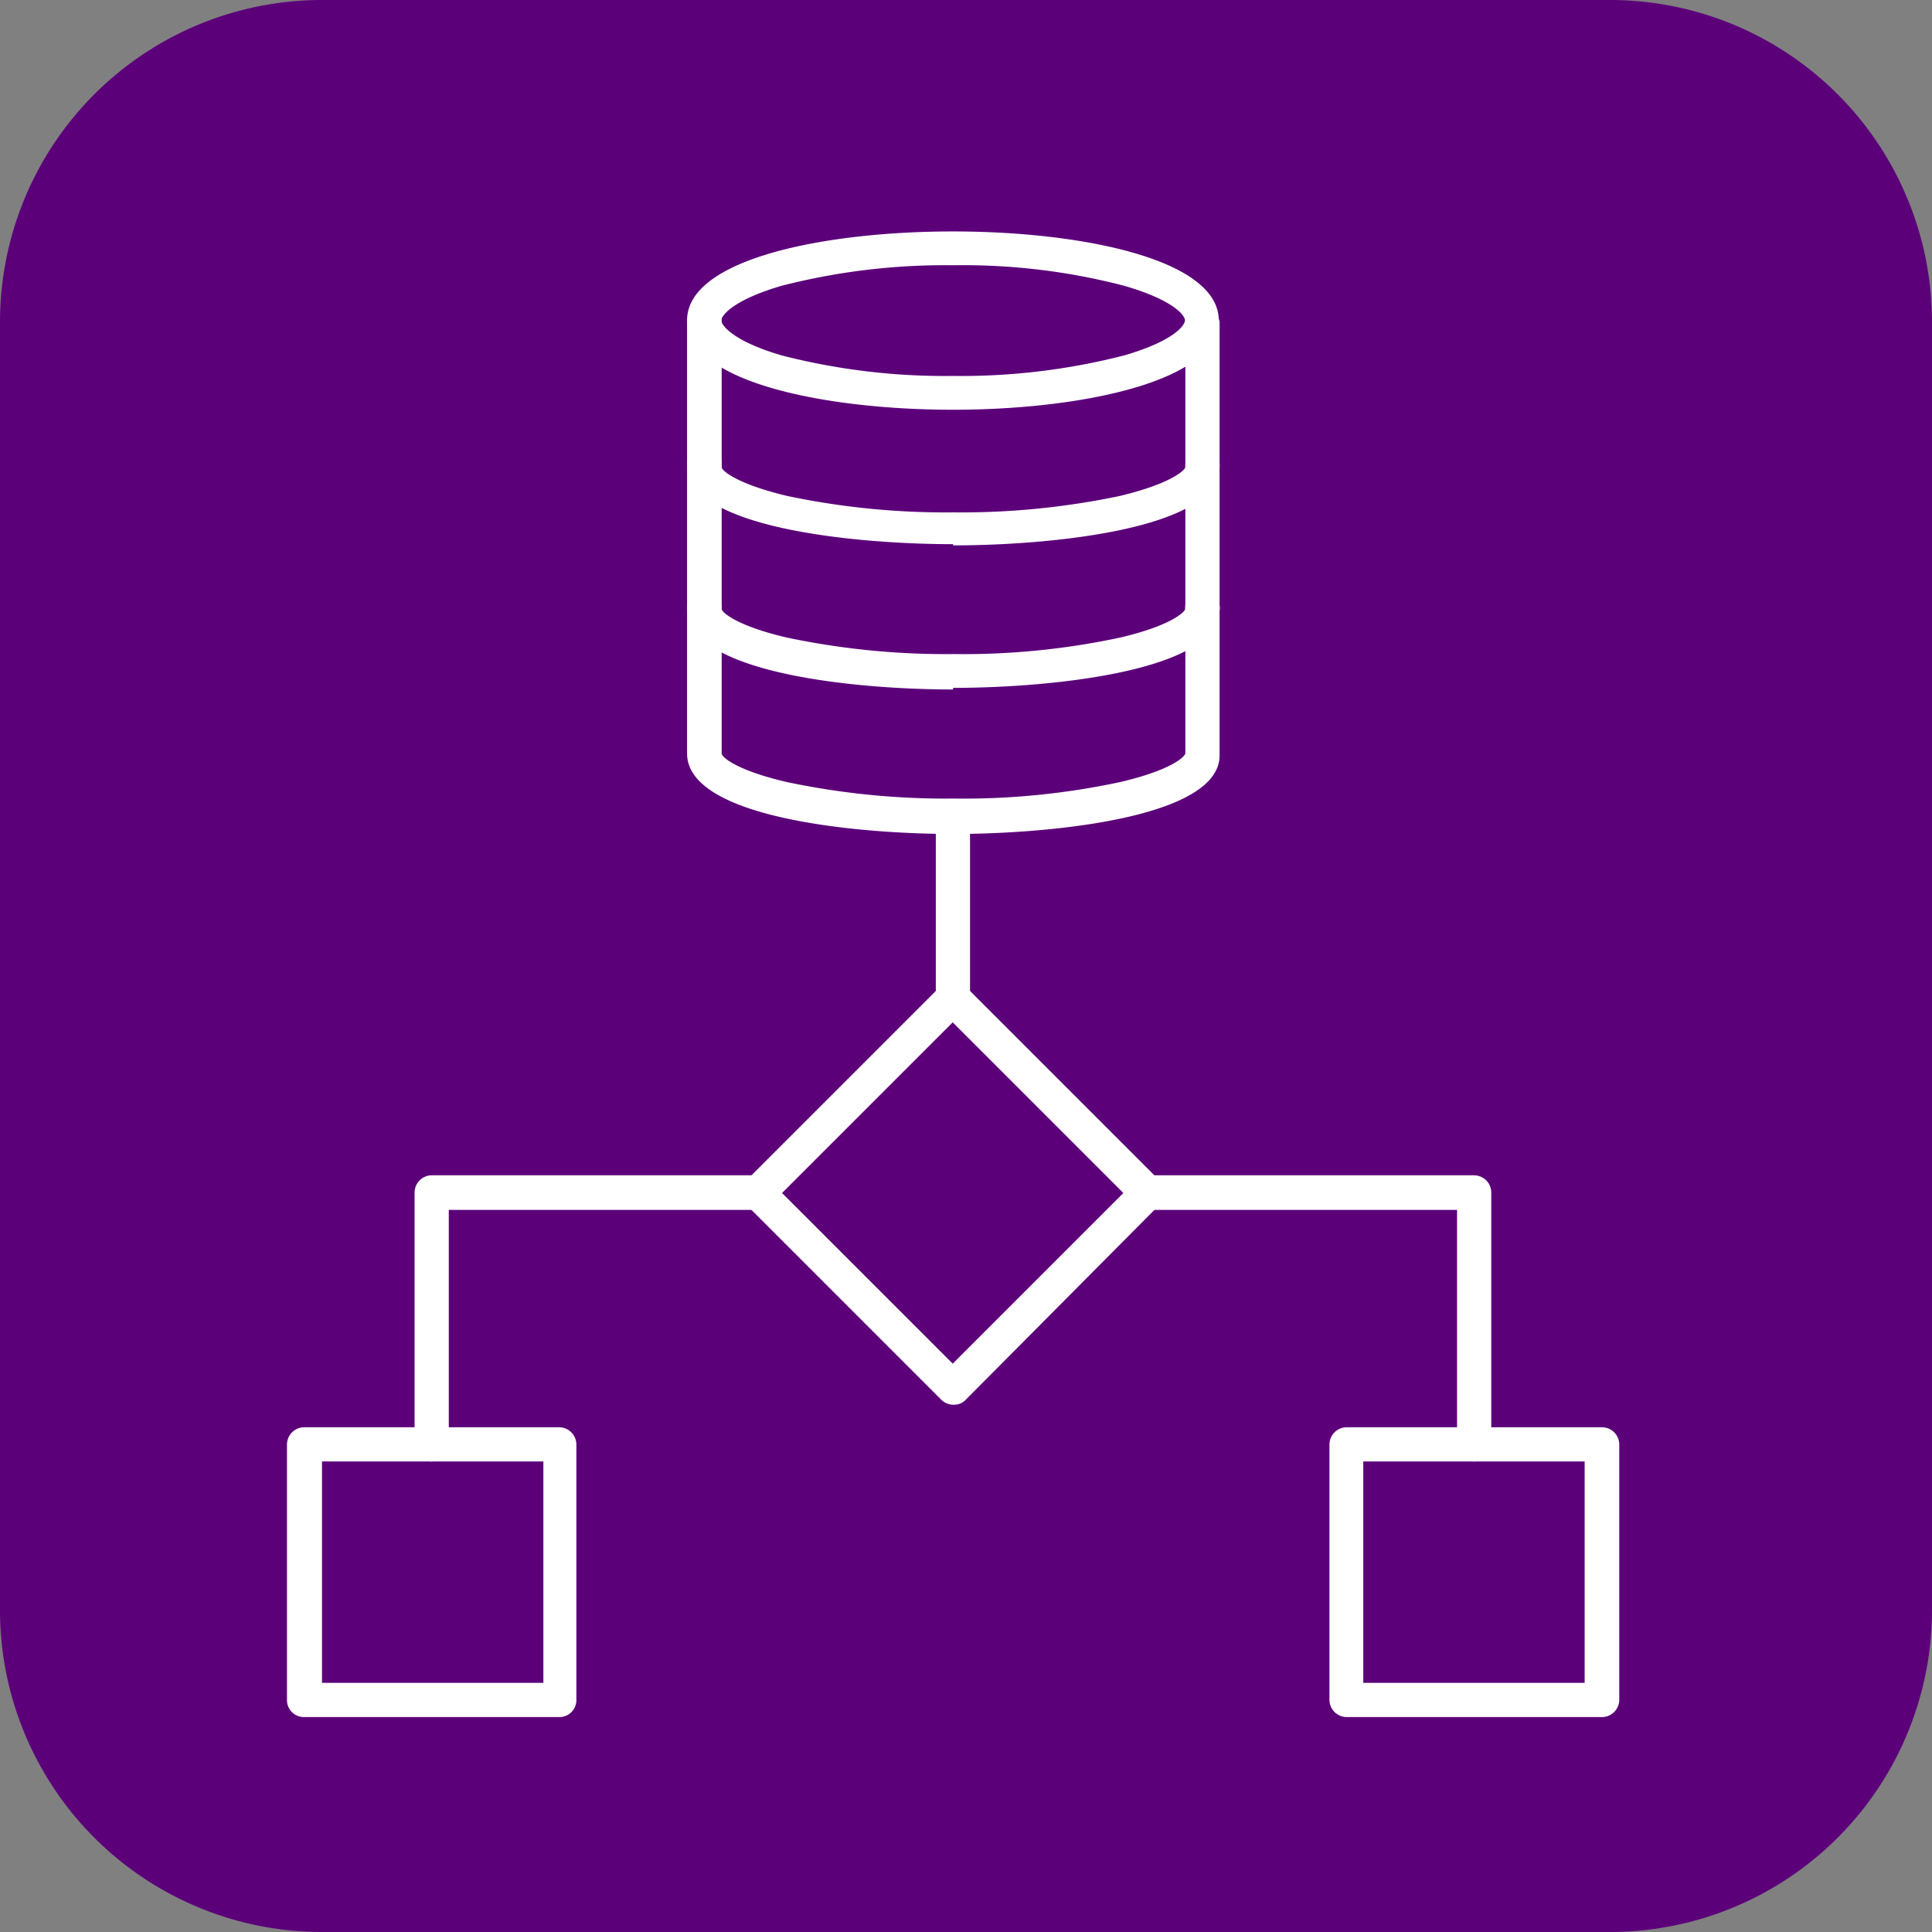
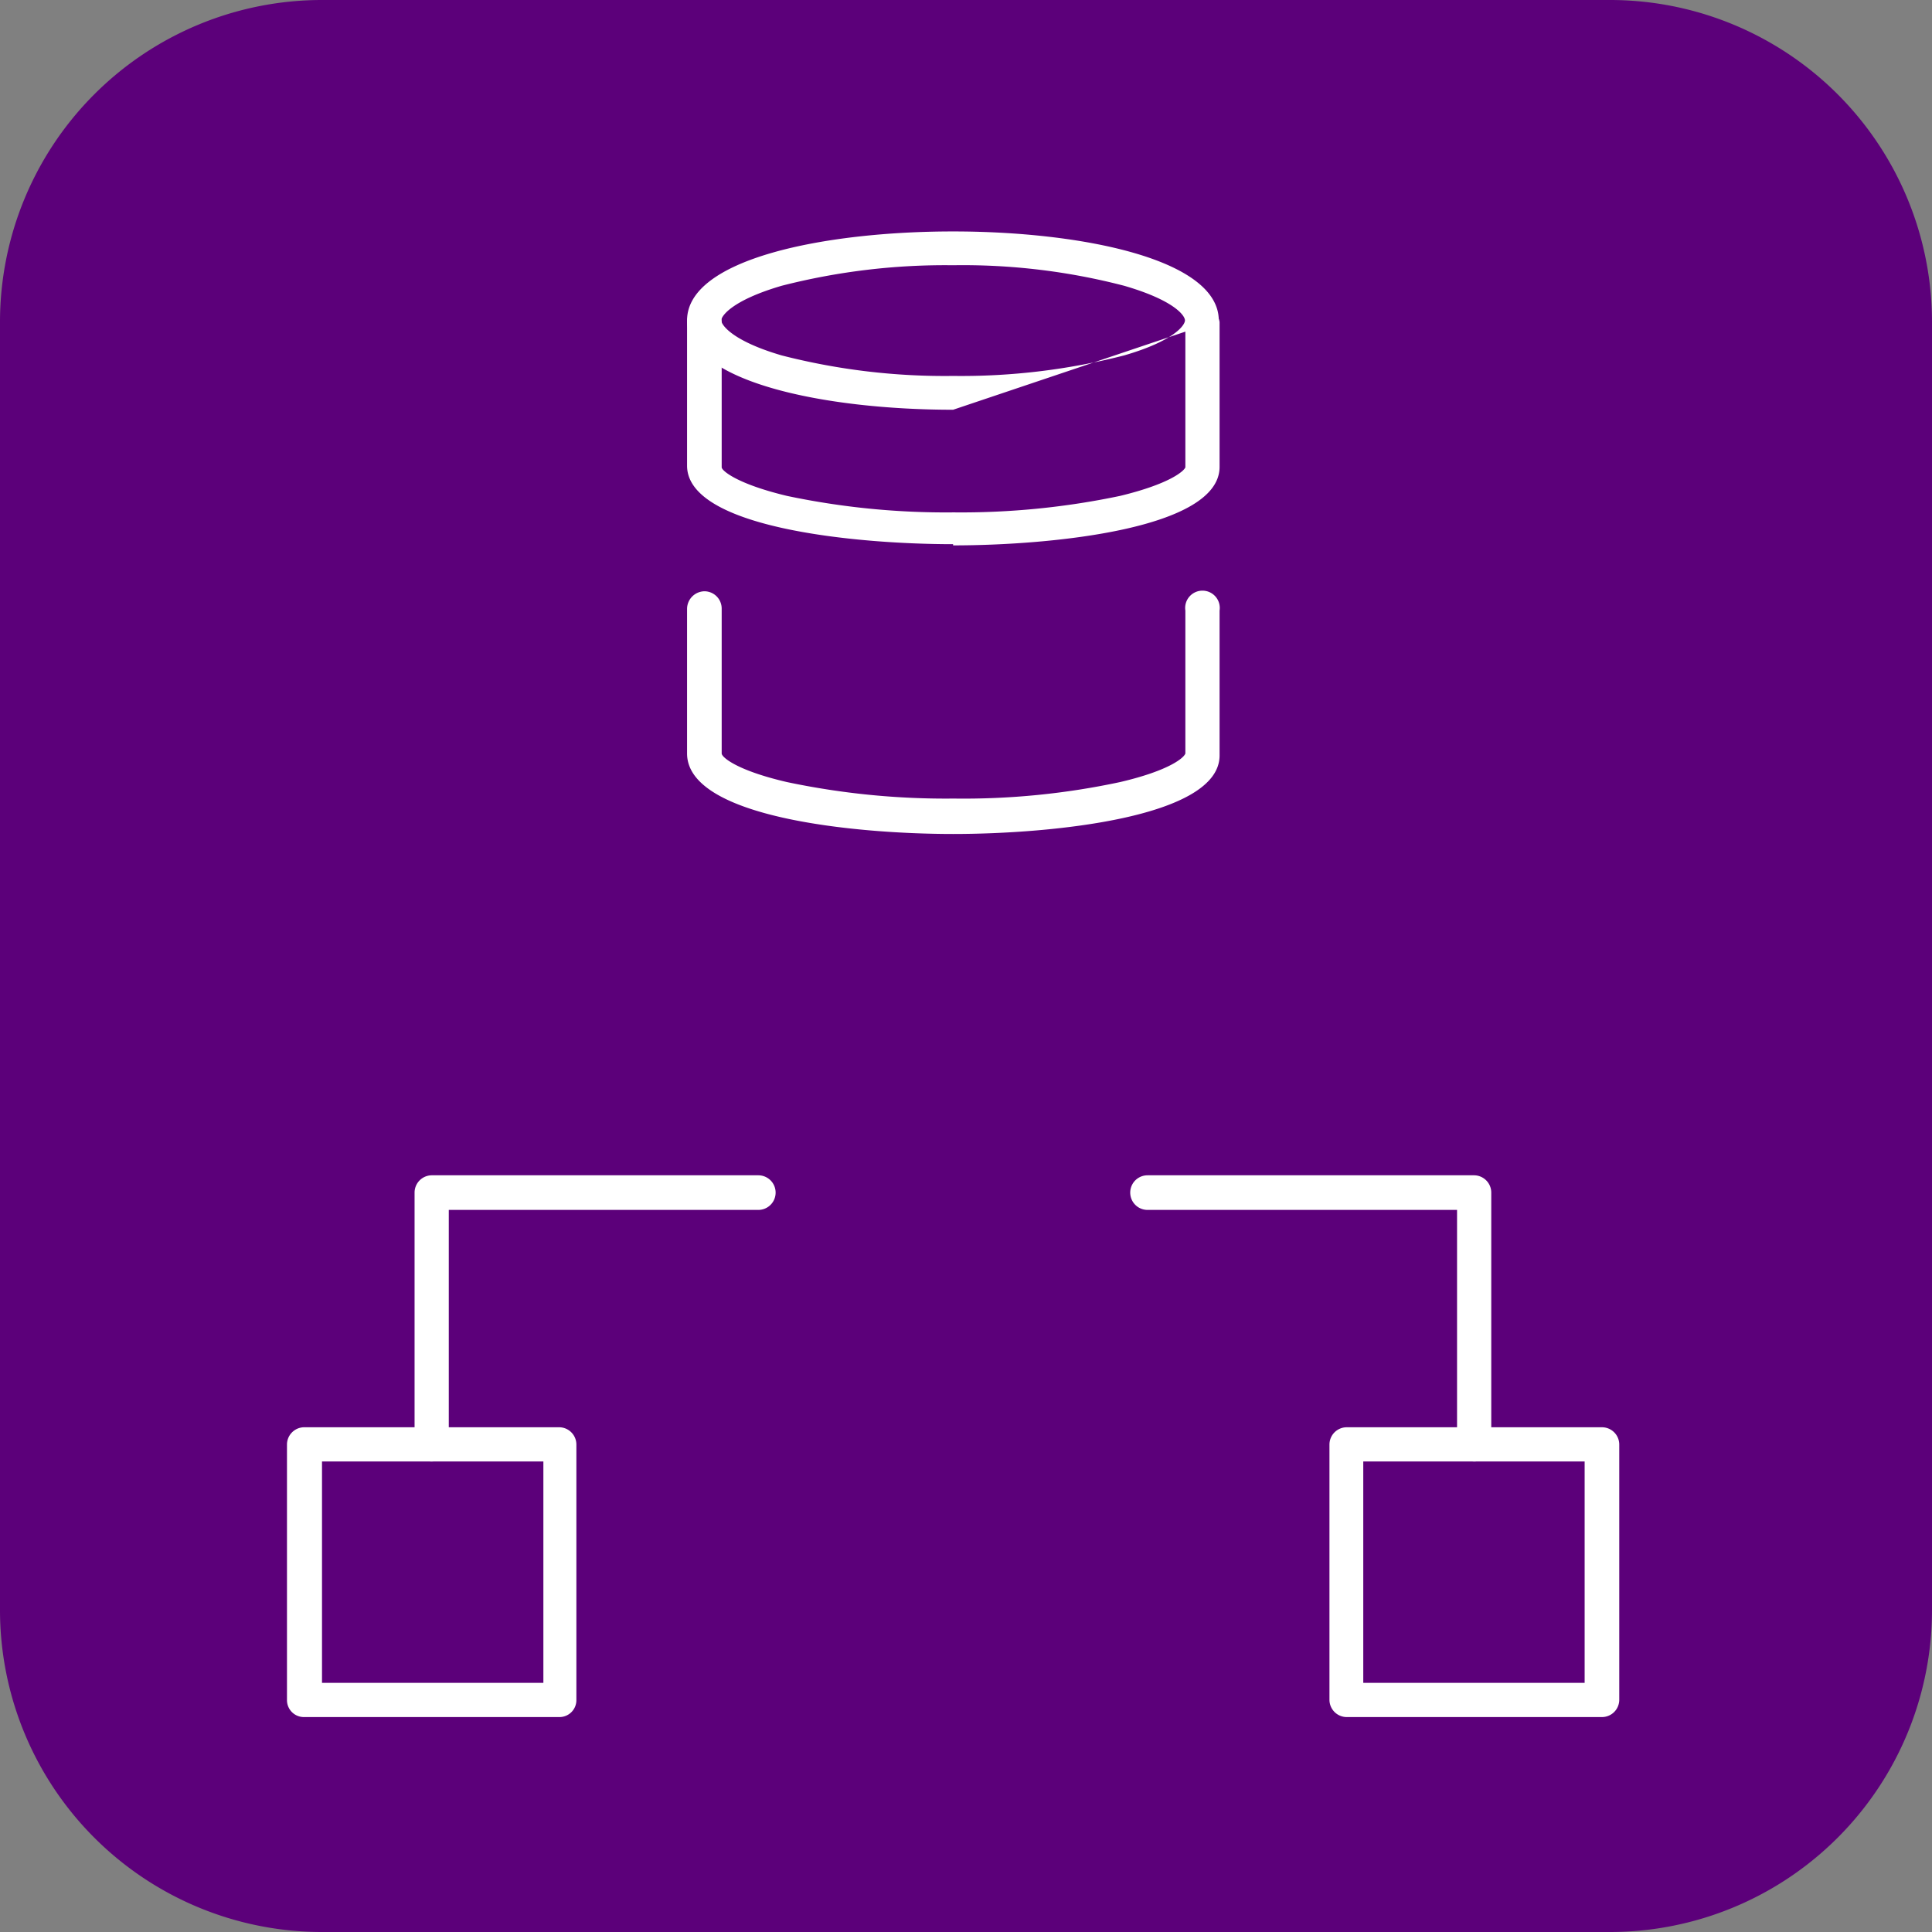
<svg xmlns="http://www.w3.org/2000/svg" id="Layer_1" data-name="Layer 1" width="48" height="48" viewBox="0 0 48 48">
  <rect x="0" y="0" width="48" height="48" fill="#808080" stroke="none" />
  <defs>
    <style>.cls-1{fill:#5c007a;}.cls-2{fill:#fff;fill-rule:evenodd;}</style>
  </defs>
  <path class="cls-1" d="M40,48H8a8,8,0,0,1-8-8V8A8,8,0,0,1,8,0H40a8,8,0,0,1,8,8V40A8,8,0,0,1,40,48Z" transform="translate(0 0)" />
-   <path class="cls-2" d="M23.68,6.59a16.35,16.35,0,0,0-4.26.51c-1.23.36-1.5.75-1.5.86s.27.51,1.5.87a16.29,16.29,0,0,0,4.26.51,16.27,16.27,0,0,0,4.25-.51c1.24-.36,1.51-.75,1.51-.87s-.27-.5-1.51-.86a15.9,15.9,0,0,0-4.25-.51Zm0,3.59c-3.18,0-6.61-.69-6.61-2.22s3.42-2.21,6.61-2.21,6.6.69,6.6,2.21S26.85,10.18,23.68,10.18Z" transform="translate(0 0)" />
+   <path class="cls-2" d="M23.68,6.59a16.35,16.35,0,0,0-4.26.51c-1.23.36-1.5.75-1.5.86s.27.51,1.5.87a16.29,16.29,0,0,0,4.26.51,16.27,16.27,0,0,0,4.25-.51c1.24-.36,1.51-.75,1.51-.87s-.27-.5-1.51-.86a15.9,15.9,0,0,0-4.25-.51Zm0,3.59c-3.18,0-6.61-.69-6.61-2.22s3.42-2.21,6.61-2.21,6.6.69,6.6,2.21Z" transform="translate(0 0)" />
  <path class="cls-2" d="M23.68,13.52c-2.45,0-6.61-.41-6.61-1.95V8a.43.43,0,0,1,.43-.42.42.42,0,0,1,.43.42v3.61c0,.08.37.41,1.62.71a19.12,19.12,0,0,0,4.14.41,19.18,19.18,0,0,0,4.14-.41c1.24-.3,1.59-.62,1.62-.71V8a.43.43,0,0,1,.85,0v3.6c0,1.54-4.17,1.95-6.62,1.95Z" transform="translate(0 0)" />
-   <path class="cls-2" d="M23.68,17.13c-2.45,0-6.61-.41-6.61-2v-3.6a.43.43,0,0,1,.43-.43.43.43,0,0,1,.43.43v3.6c0,.08.37.42,1.62.71a19.12,19.12,0,0,0,4.14.41,18.57,18.57,0,0,0,4.14-.41c1.24-.29,1.59-.62,1.62-.71v-3.6a.43.43,0,0,1,.85,0v3.61c0,1.53-4.17,1.95-6.62,1.95Z" transform="translate(0 0)" />
  <path class="cls-2" d="M23.68,20.72c-2.45,0-6.61-.41-6.61-2v-3.6a.44.44,0,0,1,.43-.43.43.43,0,0,1,.43.43v3.6c0,.09.37.42,1.62.71a19.12,19.12,0,0,0,4.14.41,18.57,18.57,0,0,0,4.14-.41c1.24-.29,1.59-.61,1.62-.71V15.17a.43.43,0,1,1,.85,0v3.6c0,1.54-4.17,1.95-6.62,1.95Z" transform="translate(0 0)" />
-   <path class="cls-2" d="M19.43,29.64l4.24,4.24,4.24-4.24L23.67,25.4l-4.24,4.24Zm4.25,5.26a.43.43,0,0,1-.3-.13l-4.84-4.84a.4.4,0,0,1-.13-.3.39.39,0,0,1,.13-.3l4.84-4.84a.41.41,0,0,1,.59,0l4.84,4.84a.45.45,0,0,1,.12.3.42.42,0,0,1-.12.3L24,34.77a.39.39,0,0,1-.29.13Z" transform="translate(0 0)" />
-   <path class="cls-2" d="M23.68,25.22a.42.42,0,0,1-.43-.42V20.29a.43.43,0,0,1,.85,0V24.8a.42.42,0,0,1-.42.42Z" transform="translate(0 0)" />
  <path class="cls-2" d="M10.72,36.31a.42.42,0,0,1-.42-.43V29.63a.43.43,0,0,1,.42-.43h8.12a.43.43,0,0,1,0,.86H11.15v5.82a.43.43,0,0,1-.43.43Z" transform="translate(0 0)" />
  <path class="cls-2" d="M36.63,36.31a.43.43,0,0,1-.43-.43V30.06H28.51a.43.43,0,0,1,0-.86h8.11a.43.43,0,0,1,.43.43v6.25a.42.42,0,0,1-.42.43Z" transform="translate(0 0)" />
  <path class="cls-2" d="M8,41.81h5.5v-5.5H8Zm5.93.85H7.55a.42.42,0,0,1-.42-.43V35.89a.43.43,0,0,1,.42-.43H13.9a.43.43,0,0,1,.42.43v6.34a.42.42,0,0,1-.42.43Z" transform="translate(0 0)" />
  <path class="cls-2" d="M33.87,41.81h5.5v-5.5h-5.5Zm5.93.85H33.46a.43.43,0,0,1-.43-.43V35.89a.43.43,0,0,1,.43-.43H39.8a.43.43,0,0,1,.43.43v6.34a.43.43,0,0,1-.43.43Z" transform="translate(0 0)" />
</svg>